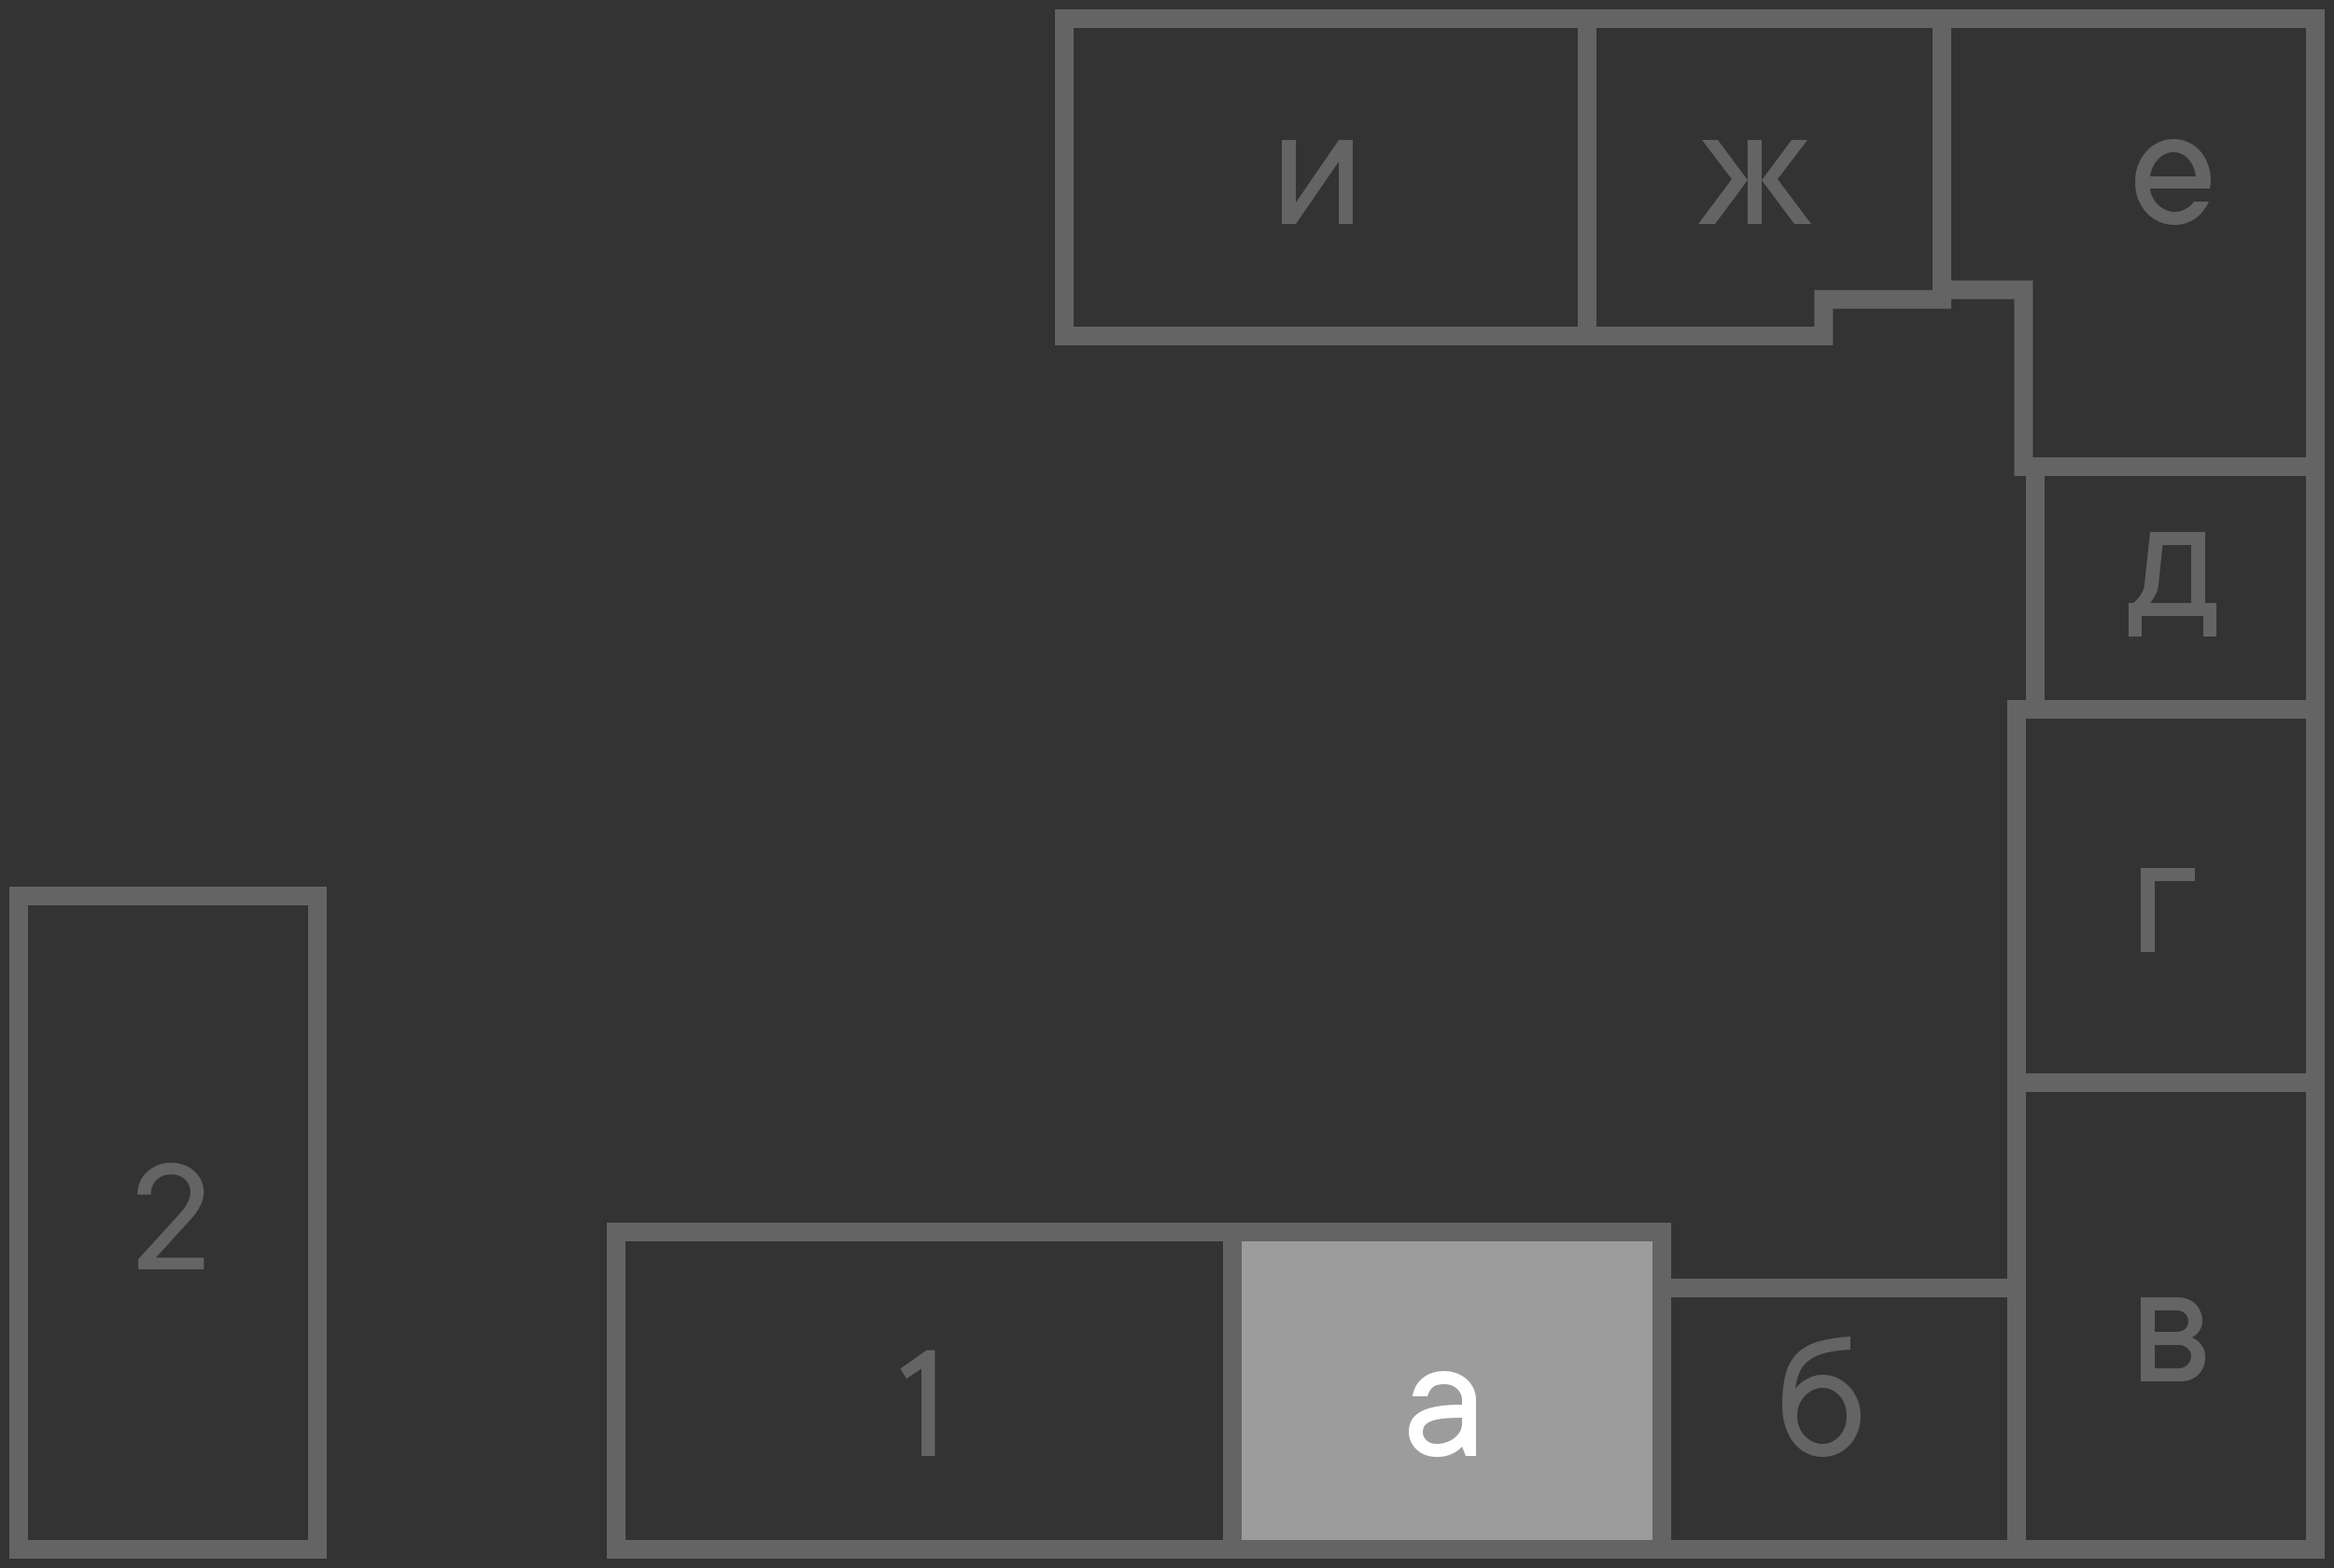
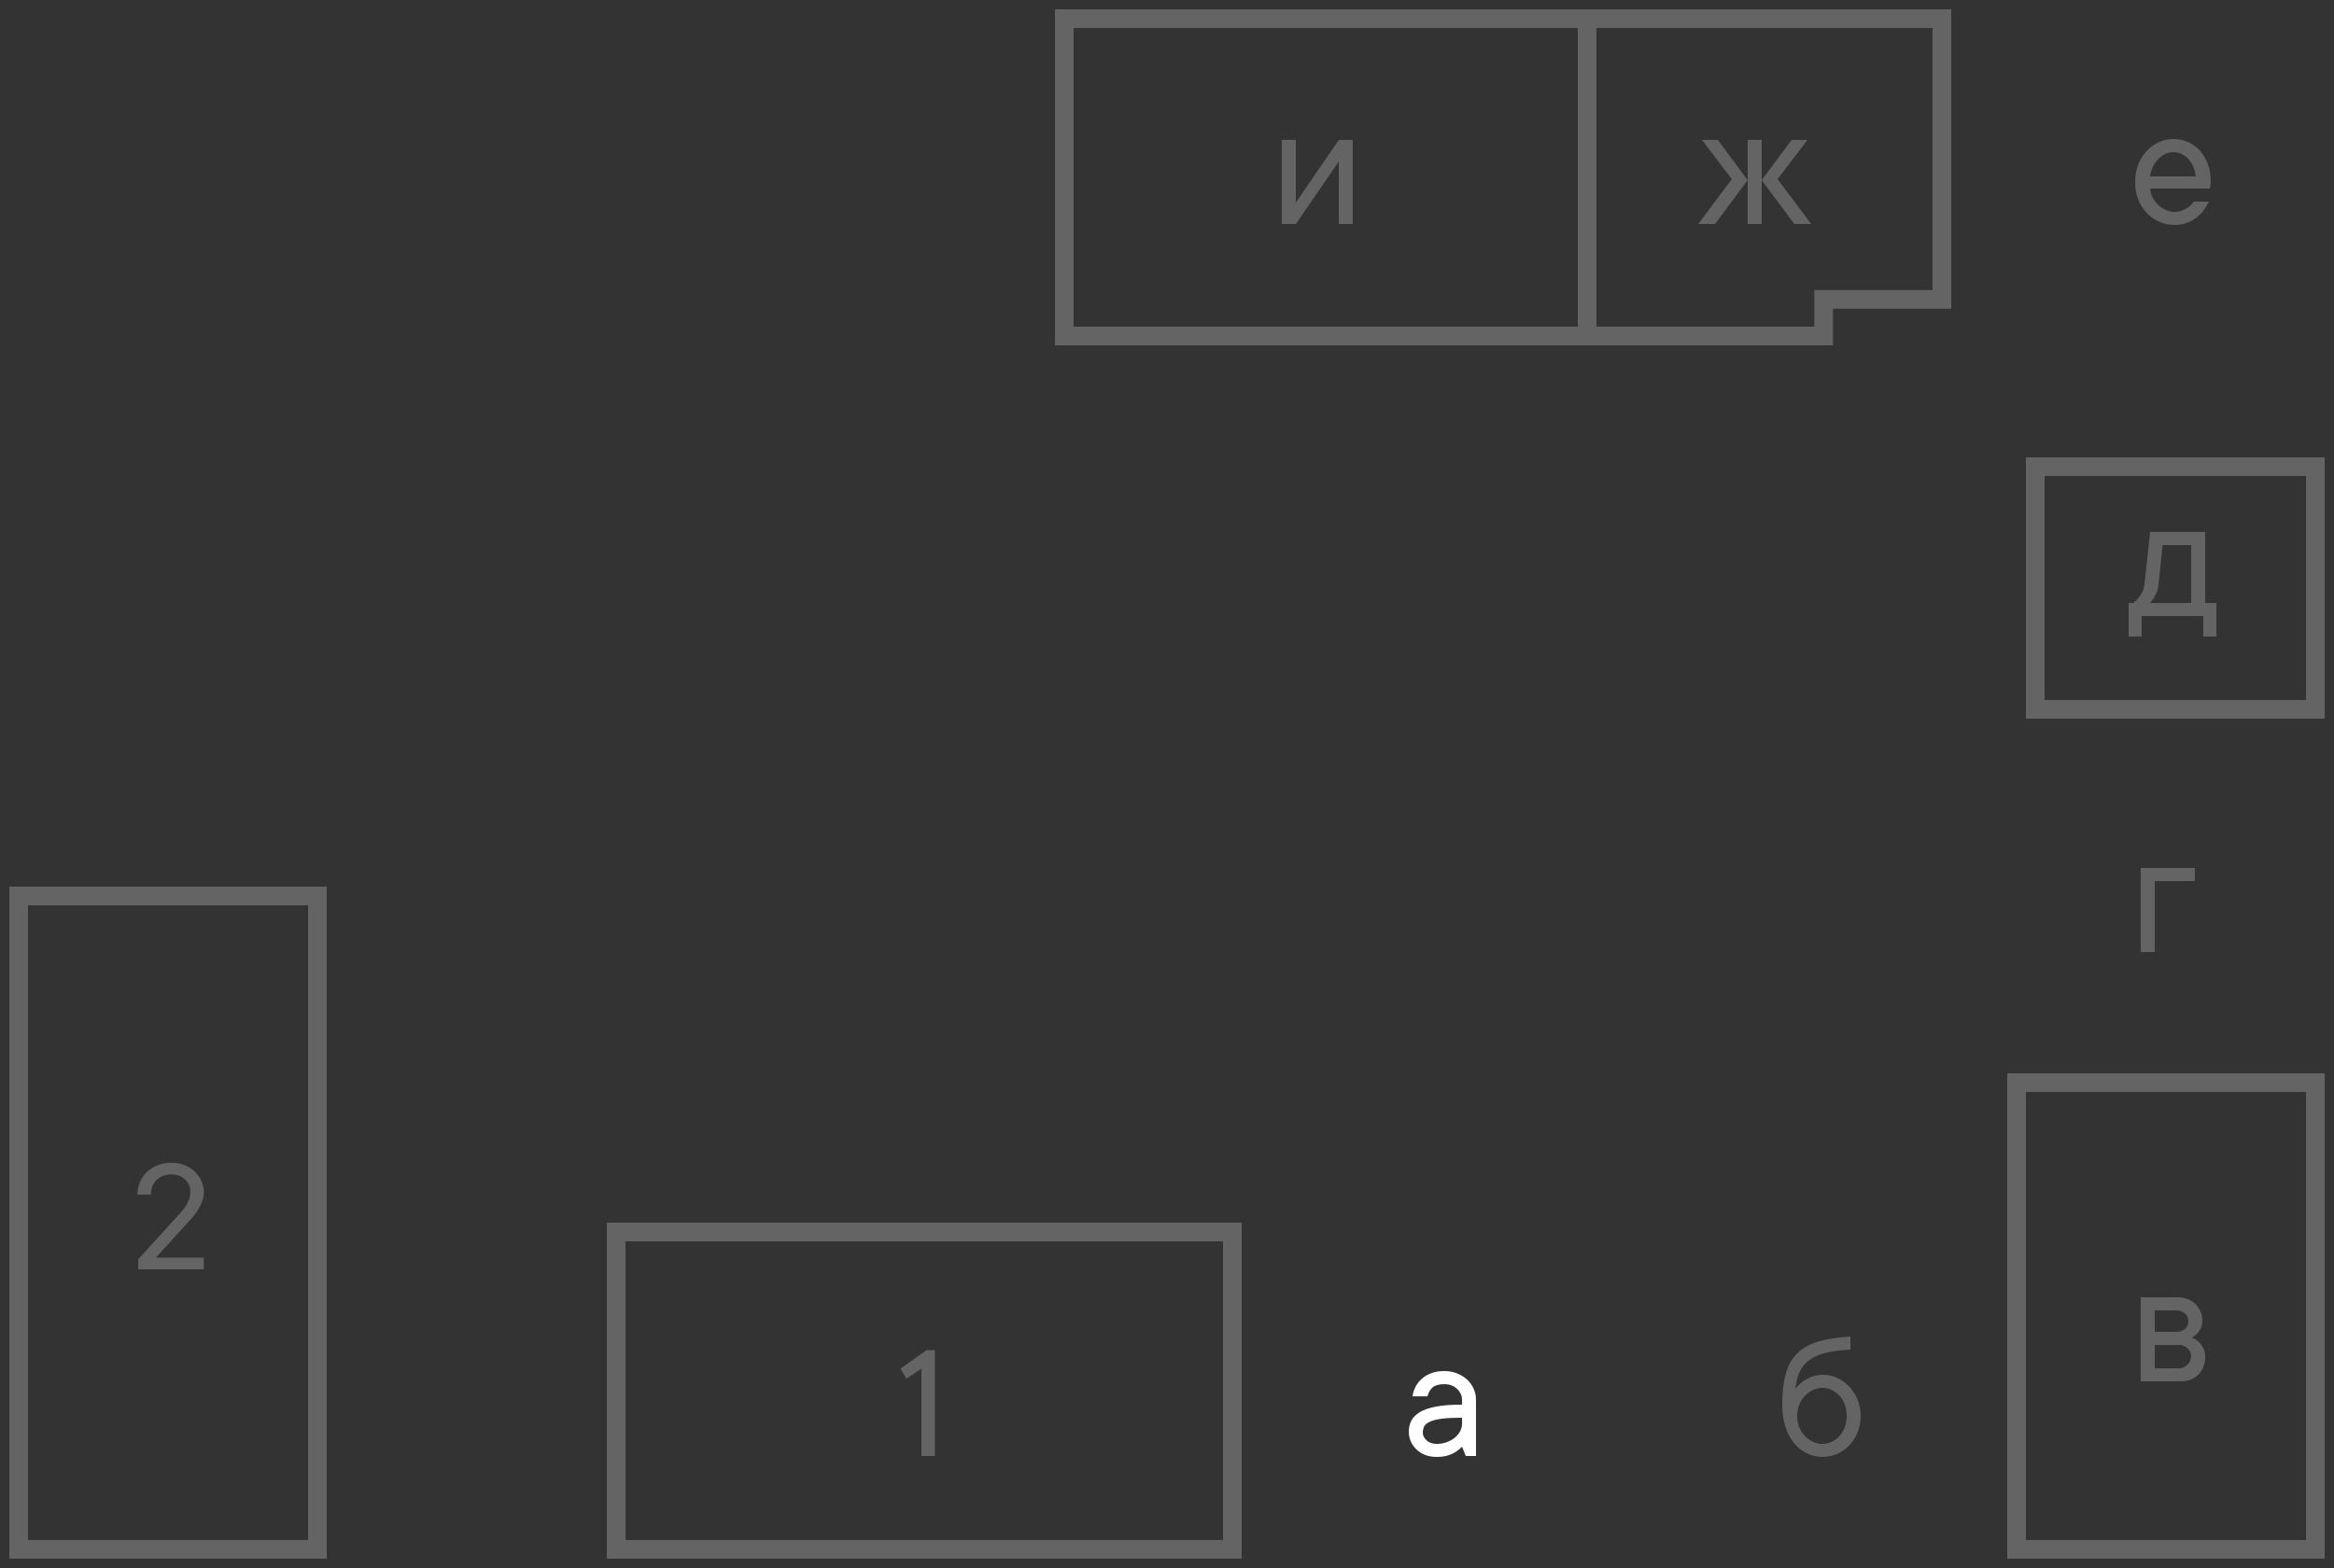
<svg xmlns="http://www.w3.org/2000/svg" width="125" height="84" viewBox="0 0 125 84" fill="none">
  <rect x="0" y="0" width="125" height="84" fill="#333333" stroke="none" />
  <path d="M66 66H33V83H66V66Z" stroke="#646464" />
  <path d="M17 83L17 48H1L1 83H17Z" stroke="#646464" />
-   <path d="M89 66H66V83H89V66Z" fill="#9C9C9C" stroke="#646464" />
  <path d="M77.349 73.449C77.596 73.449 77.826 73.492 78.037 73.576C78.249 73.661 78.428 73.772 78.574 73.908C78.724 74.048 78.841 74.213 78.926 74.401C79.01 74.587 79.051 74.787 79.048 75.002V78H78.501L78.301 77.502C78.2 77.609 78.086 77.702 77.959 77.78C77.845 77.855 77.705 77.919 77.539 77.971C77.373 78.023 77.176 78.049 76.948 78.049C76.72 78.049 76.515 78.015 76.333 77.946C76.151 77.875 75.995 77.777 75.864 77.653C75.734 77.53 75.633 77.386 75.561 77.224C75.487 77.061 75.449 76.887 75.449 76.701C75.449 76.486 75.493 76.291 75.581 76.115C75.669 75.939 75.819 75.787 76.03 75.656C76.245 75.526 76.537 75.425 76.904 75.353C77.275 75.282 77.741 75.248 78.301 75.251V75.002C78.301 74.774 78.213 74.576 78.037 74.406C77.861 74.237 77.632 74.152 77.349 74.152C77.069 74.152 76.862 74.209 76.728 74.323C76.595 74.44 76.502 74.6 76.45 74.802H75.649C75.675 74.616 75.732 74.44 75.82 74.274C75.908 74.112 76.024 73.968 76.167 73.845C76.31 73.721 76.48 73.625 76.675 73.557C76.87 73.485 77.095 73.449 77.349 73.449ZM76.948 77.351C77.147 77.351 77.331 77.318 77.5 77.253C77.666 77.191 77.808 77.11 77.925 77.009C78.042 76.908 78.133 76.797 78.198 76.677C78.263 76.553 78.297 76.428 78.301 76.301V75.949C77.848 75.949 77.485 75.967 77.212 76.003C76.939 76.039 76.727 76.092 76.577 76.164C76.427 76.236 76.326 76.319 76.274 76.413C76.226 76.511 76.201 76.623 76.201 76.75C76.201 76.903 76.269 77.041 76.406 77.165C76.54 77.289 76.72 77.351 76.948 77.351Z" fill="white" />
  <path d="M50.07 72.331V78H49.349V73.32L48.541 73.86L48.224 73.32L49.622 72.331H50.07Z" fill="#646464" />
  <path d="M10.915 67.372V68H7.404V67.46L9.654 64.985C9.757 64.877 9.848 64.763 9.927 64.643C9.994 64.54 10.056 64.421 10.111 64.287C10.167 64.152 10.195 64.01 10.195 63.86C10.195 63.591 10.101 63.367 9.914 63.188C9.729 63.006 9.479 62.916 9.162 62.916C8.843 62.916 8.582 63.017 8.38 63.219C8.181 63.418 8.081 63.677 8.081 63.997H7.36C7.36 63.762 7.404 63.54 7.492 63.329C7.583 63.118 7.709 62.936 7.87 62.784C8.034 62.631 8.225 62.511 8.441 62.423C8.661 62.333 8.901 62.287 9.162 62.287C9.42 62.287 9.656 62.33 9.87 62.415C10.086 62.497 10.271 62.609 10.423 62.753C10.576 62.897 10.696 63.063 10.784 63.254C10.872 63.441 10.915 63.644 10.915 63.86C10.915 64.065 10.874 64.262 10.793 64.449C10.713 64.634 10.626 64.795 10.529 64.933C10.42 65.094 10.294 65.246 10.151 65.39L8.349 67.372H10.915Z" fill="#646464" />
  <path d="M96.152 74.401C96.253 74.268 96.375 74.144 96.519 74.03C96.645 73.936 96.802 73.85 96.987 73.772C97.176 73.69 97.397 73.649 97.651 73.649C97.912 73.649 98.162 73.706 98.403 73.82C98.647 73.934 98.861 74.091 99.043 74.289C99.228 74.484 99.375 74.716 99.482 74.982C99.593 75.246 99.648 75.536 99.648 75.852C99.648 76.164 99.595 76.454 99.487 76.721C99.383 76.988 99.238 77.22 99.053 77.419C98.87 77.614 98.654 77.769 98.403 77.883C98.156 77.993 97.887 78.049 97.598 78.049C97.311 78.049 97.038 77.987 96.777 77.863C96.52 77.74 96.292 77.561 96.094 77.326C95.898 77.088 95.742 76.797 95.625 76.452C95.508 76.104 95.449 75.704 95.449 75.251C95.449 74.603 95.511 74.055 95.635 73.606C95.758 73.156 95.962 72.79 96.245 72.507C96.528 72.224 96.903 72.012 97.368 71.872C97.837 71.732 98.415 71.641 99.102 71.599V72.302C98.561 72.328 98.11 72.388 97.749 72.482C97.391 72.574 97.1 72.707 96.875 72.883C96.65 73.055 96.483 73.267 96.372 73.518C96.265 73.768 96.191 74.063 96.152 74.401ZM97.598 77.351C97.77 77.351 97.935 77.315 98.091 77.243C98.25 77.168 98.39 77.066 98.511 76.936C98.631 76.805 98.726 76.649 98.794 76.467C98.866 76.281 98.901 76.076 98.901 75.852C98.901 75.624 98.866 75.419 98.794 75.236C98.726 75.051 98.631 74.894 98.511 74.768C98.39 74.637 98.252 74.535 98.096 74.46C97.939 74.385 97.773 74.348 97.598 74.348C97.425 74.348 97.257 74.387 97.095 74.465C96.932 74.543 96.787 74.649 96.66 74.782C96.533 74.916 96.432 75.074 96.357 75.256C96.286 75.438 96.25 75.637 96.25 75.852C96.25 76.066 96.286 76.265 96.357 76.447C96.432 76.63 96.533 76.787 96.66 76.921C96.787 77.054 96.932 77.16 97.095 77.238C97.257 77.313 97.425 77.351 97.598 77.351Z" fill="#646464" />
  <path d="M117.398 71.651C117.525 71.71 117.643 71.787 117.75 71.881C117.838 71.962 117.918 72.07 117.989 72.203C118.064 72.333 118.102 72.499 118.102 72.701C118.102 73.082 117.979 73.394 117.735 73.639C117.491 73.88 117.179 74 116.798 74H114.649V69.498H116.651C116.837 69.498 117.009 69.531 117.169 69.596C117.328 69.658 117.465 69.745 117.579 69.859C117.693 69.973 117.783 70.107 117.848 70.26C117.916 70.413 117.95 70.576 117.95 70.748C117.95 70.914 117.921 71.052 117.862 71.163C117.807 71.274 117.743 71.367 117.672 71.441C117.59 71.523 117.499 71.593 117.398 71.651ZM115.401 70.201V71.349H116.549C116.747 71.349 116.905 71.296 117.022 71.192C117.14 71.085 117.198 70.955 117.198 70.802C117.198 70.629 117.14 70.486 117.022 70.372C116.909 70.258 116.751 70.201 116.549 70.201H115.401ZM116.7 73.302C116.873 73.302 117.024 73.237 117.154 73.106C117.285 72.976 117.35 72.825 117.35 72.652C117.35 72.578 117.333 72.504 117.301 72.433C117.268 72.358 117.221 72.293 117.159 72.237C117.101 72.179 117.031 72.133 116.949 72.101C116.871 72.068 116.788 72.052 116.7 72.052H115.401V73.302H116.7Z" fill="#646464" />
  <path d="M117.55 47.201H115.401V51H114.649V46.498H117.55V47.201Z" fill="#646464" />
  <path d="M118.702 32.302V34.099H117.999V33H114.698V34.099H114V32.302H114.249C114.35 32.227 114.439 32.139 114.518 32.038C114.592 31.95 114.661 31.848 114.723 31.73C114.788 31.61 114.83 31.467 114.85 31.301L115.152 28.498H118.102V32.302H118.702ZM115.602 31.301C115.589 31.467 115.556 31.61 115.504 31.73C115.455 31.851 115.403 31.953 115.348 32.038C115.283 32.139 115.217 32.227 115.152 32.302H117.35V29.201H115.821L115.602 31.301Z" fill="#646464" />
  <path d="M118.302 10.799C118.227 10.958 118.132 11.115 118.019 11.268C117.905 11.421 117.771 11.554 117.618 11.668C117.465 11.782 117.293 11.875 117.101 11.946C116.909 12.018 116.692 12.052 116.451 12.049C116.165 12.049 115.893 11.992 115.636 11.878C115.379 11.764 115.156 11.606 114.967 11.404C114.778 11.203 114.627 10.962 114.513 10.682C114.402 10.402 114.348 10.091 114.352 9.749C114.352 9.41 114.405 9.101 114.513 8.821C114.623 8.541 114.773 8.299 114.962 8.094C115.147 7.892 115.366 7.734 115.616 7.62C115.867 7.506 116.129 7.449 116.402 7.449C116.676 7.449 116.933 7.503 117.174 7.61C117.418 7.718 117.63 7.869 117.809 8.064C117.988 8.26 118.131 8.497 118.238 8.777C118.346 9.054 118.399 9.362 118.399 9.7C118.399 9.765 118.396 9.822 118.39 9.871C118.383 9.917 118.377 9.956 118.37 9.988C118.364 10.027 118.357 10.065 118.351 10.101H115.152C115.165 10.26 115.209 10.416 115.284 10.569C115.362 10.722 115.46 10.856 115.577 10.97C115.694 11.084 115.829 11.175 115.982 11.243C116.135 11.315 116.292 11.351 116.451 11.351C116.591 11.351 116.716 11.331 116.827 11.292C116.938 11.253 117.037 11.206 117.125 11.15C117.216 11.098 117.291 11.04 117.35 10.975C117.408 10.913 117.459 10.854 117.501 10.799H118.302ZM116.402 8.152C116.249 8.152 116.103 8.185 115.963 8.25C115.826 8.315 115.702 8.405 115.592 8.519C115.478 8.632 115.382 8.769 115.304 8.929C115.226 9.088 115.175 9.262 115.152 9.451H117.599C117.547 9.051 117.408 8.733 117.184 8.499C116.962 8.268 116.702 8.152 116.402 8.152Z" fill="#646464" />
  <path d="M93.598 7.498H94.35V12H93.598V7.498ZM90.951 12L92.748 9.598L91.151 7.498H92.001L93.598 9.651L91.85 12H90.951ZM96.098 12L94.35 9.651L95.951 7.498H96.801L95.199 9.598L97.001 12H96.098Z" fill="#646464" />
  <path d="M72.448 7.498V12H71.701V8.65L69.401 12H68.649V7.498H69.401V10.848L71.701 7.498H72.448Z" fill="#646464" />
-   <path d="M108 69H89V83H108V69Z" stroke="#646464" />
  <path d="M124 58H108V83H124V58Z" stroke="#646464" />
-   <path d="M124 38H108V58H124V38Z" stroke="#646464" />
  <path d="M85 18V1L57 1V18H85Z" stroke="#646464" />
  <path d="M124 25H109V38H124V25Z" stroke="#646464" />
-   <path d="M107.75 15.526H104V1H124V25H108.375V16.158V15.526H107.75Z" stroke="#646464" />
  <path d="M97.667 16.692V18H85V1L104 1V16.038H98.3H97.667V16.692Z" stroke="#646464" />
</svg>